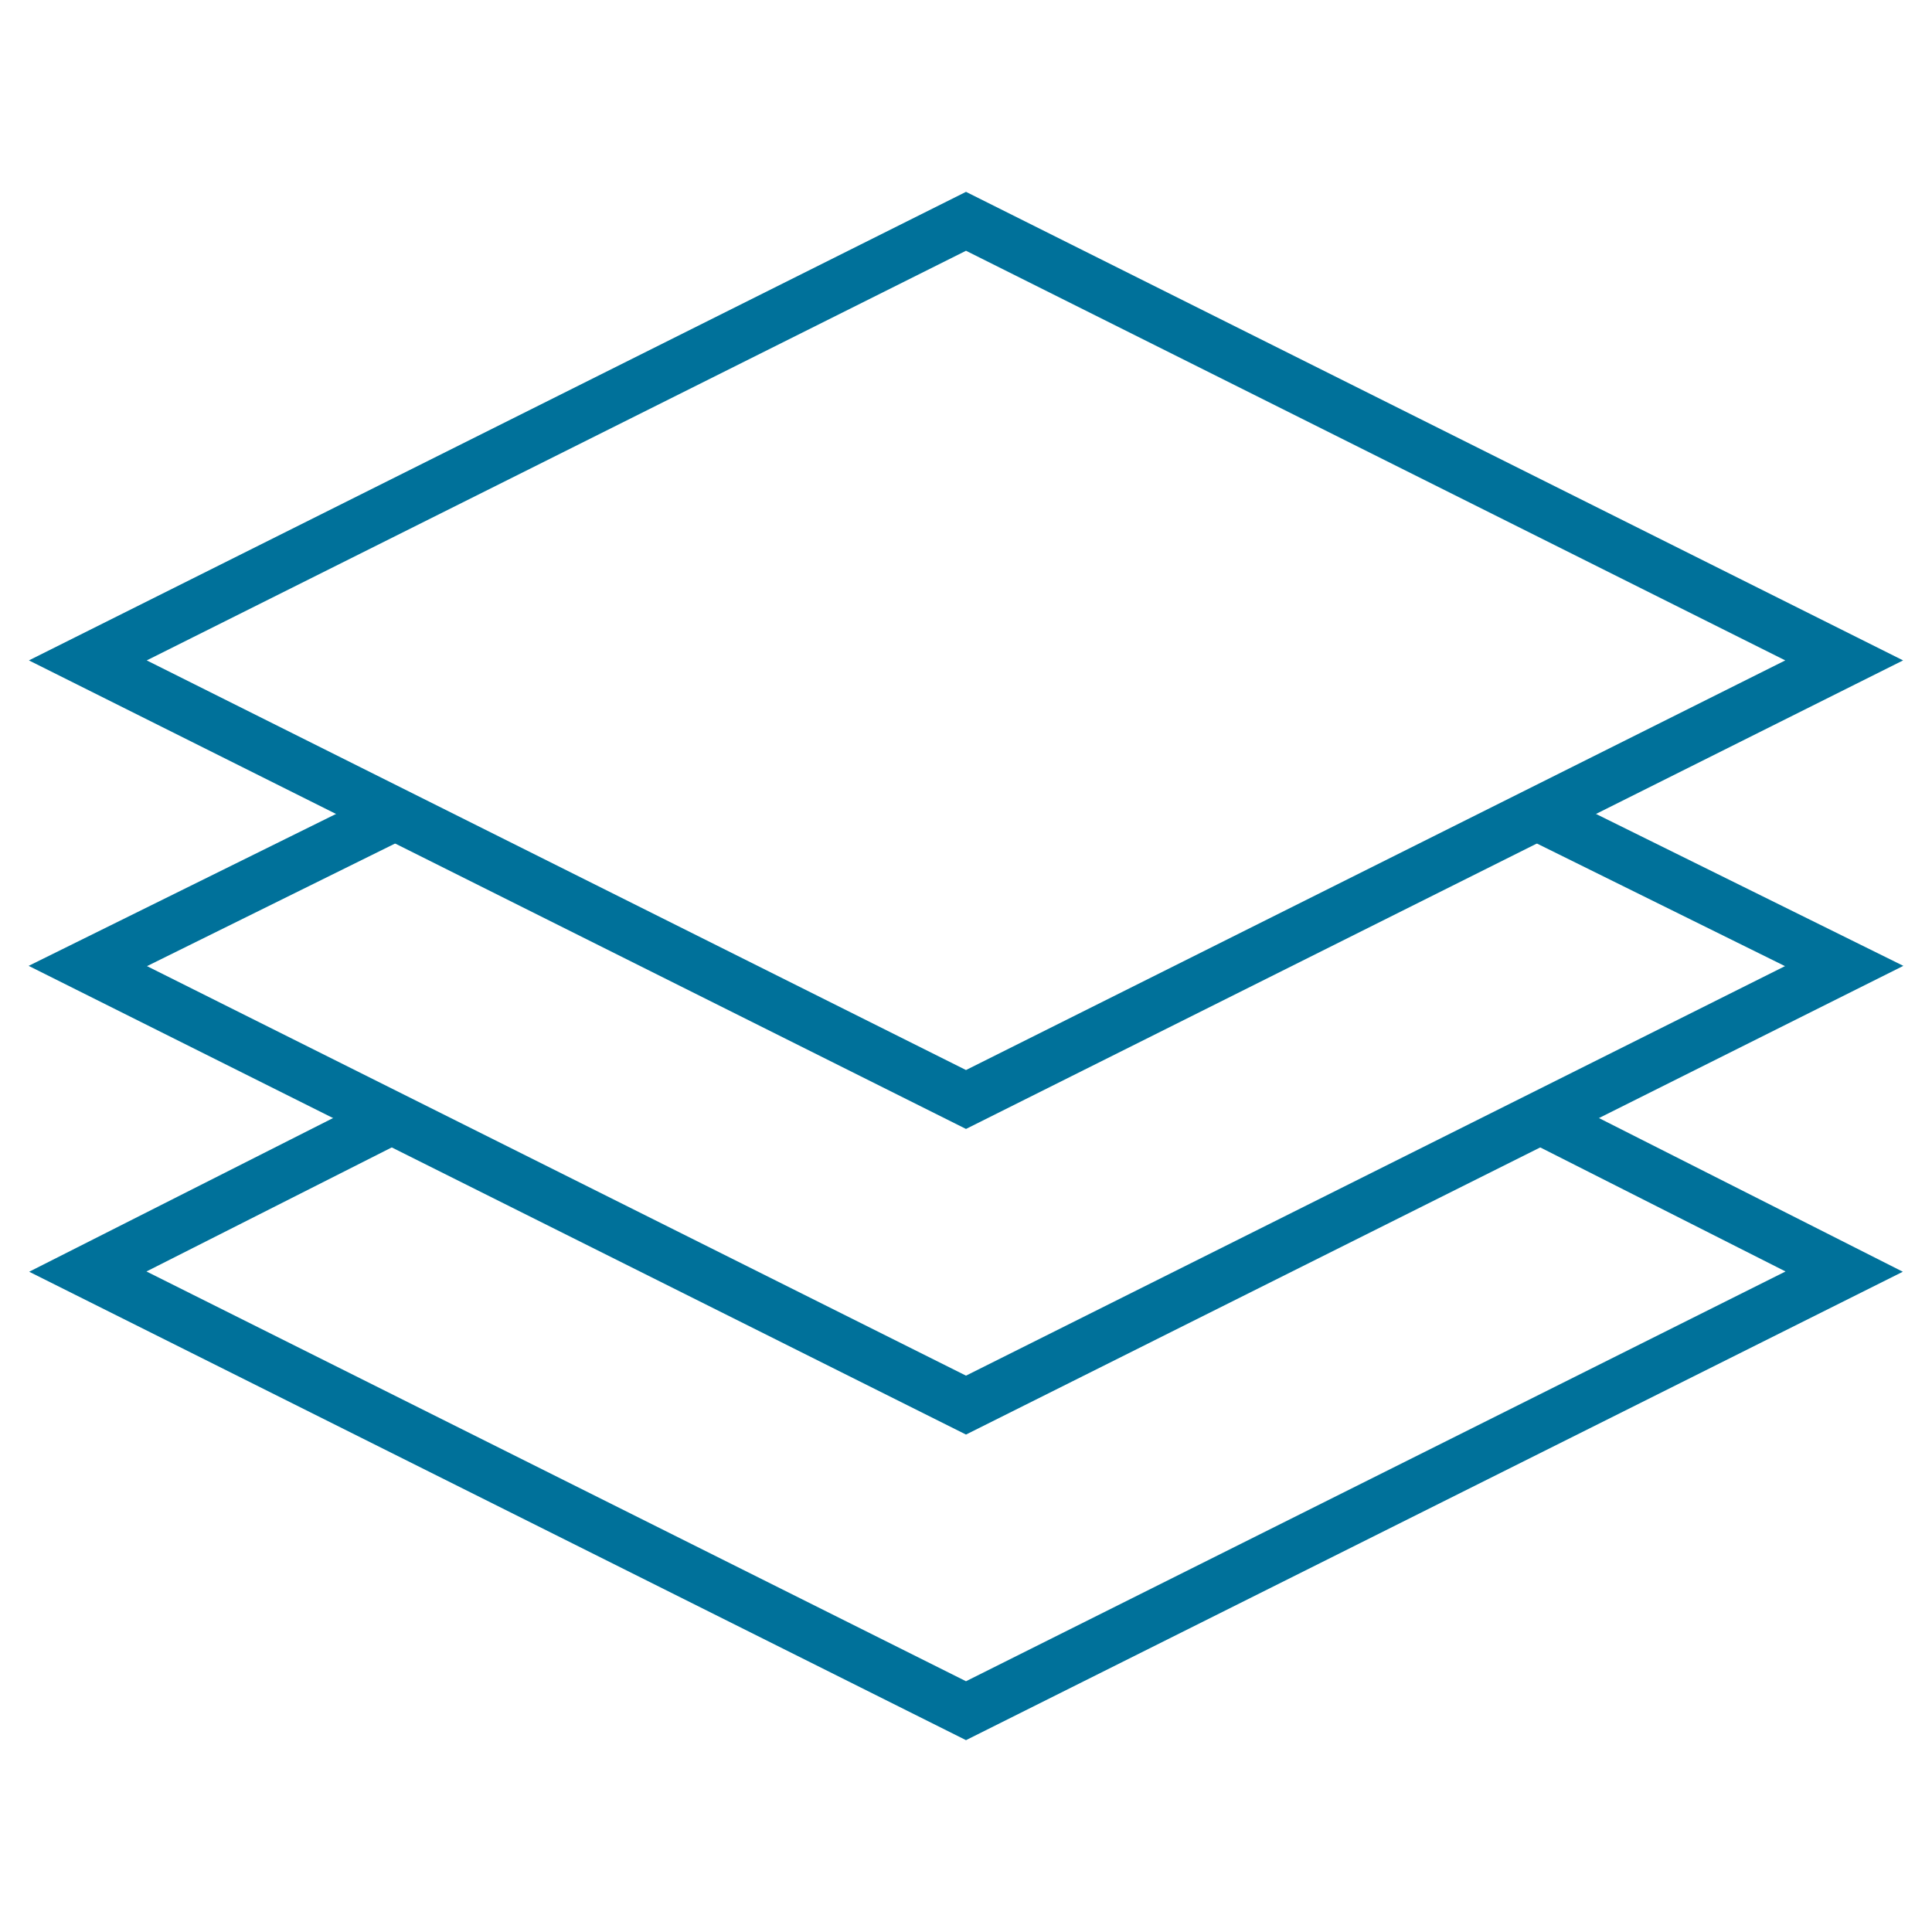
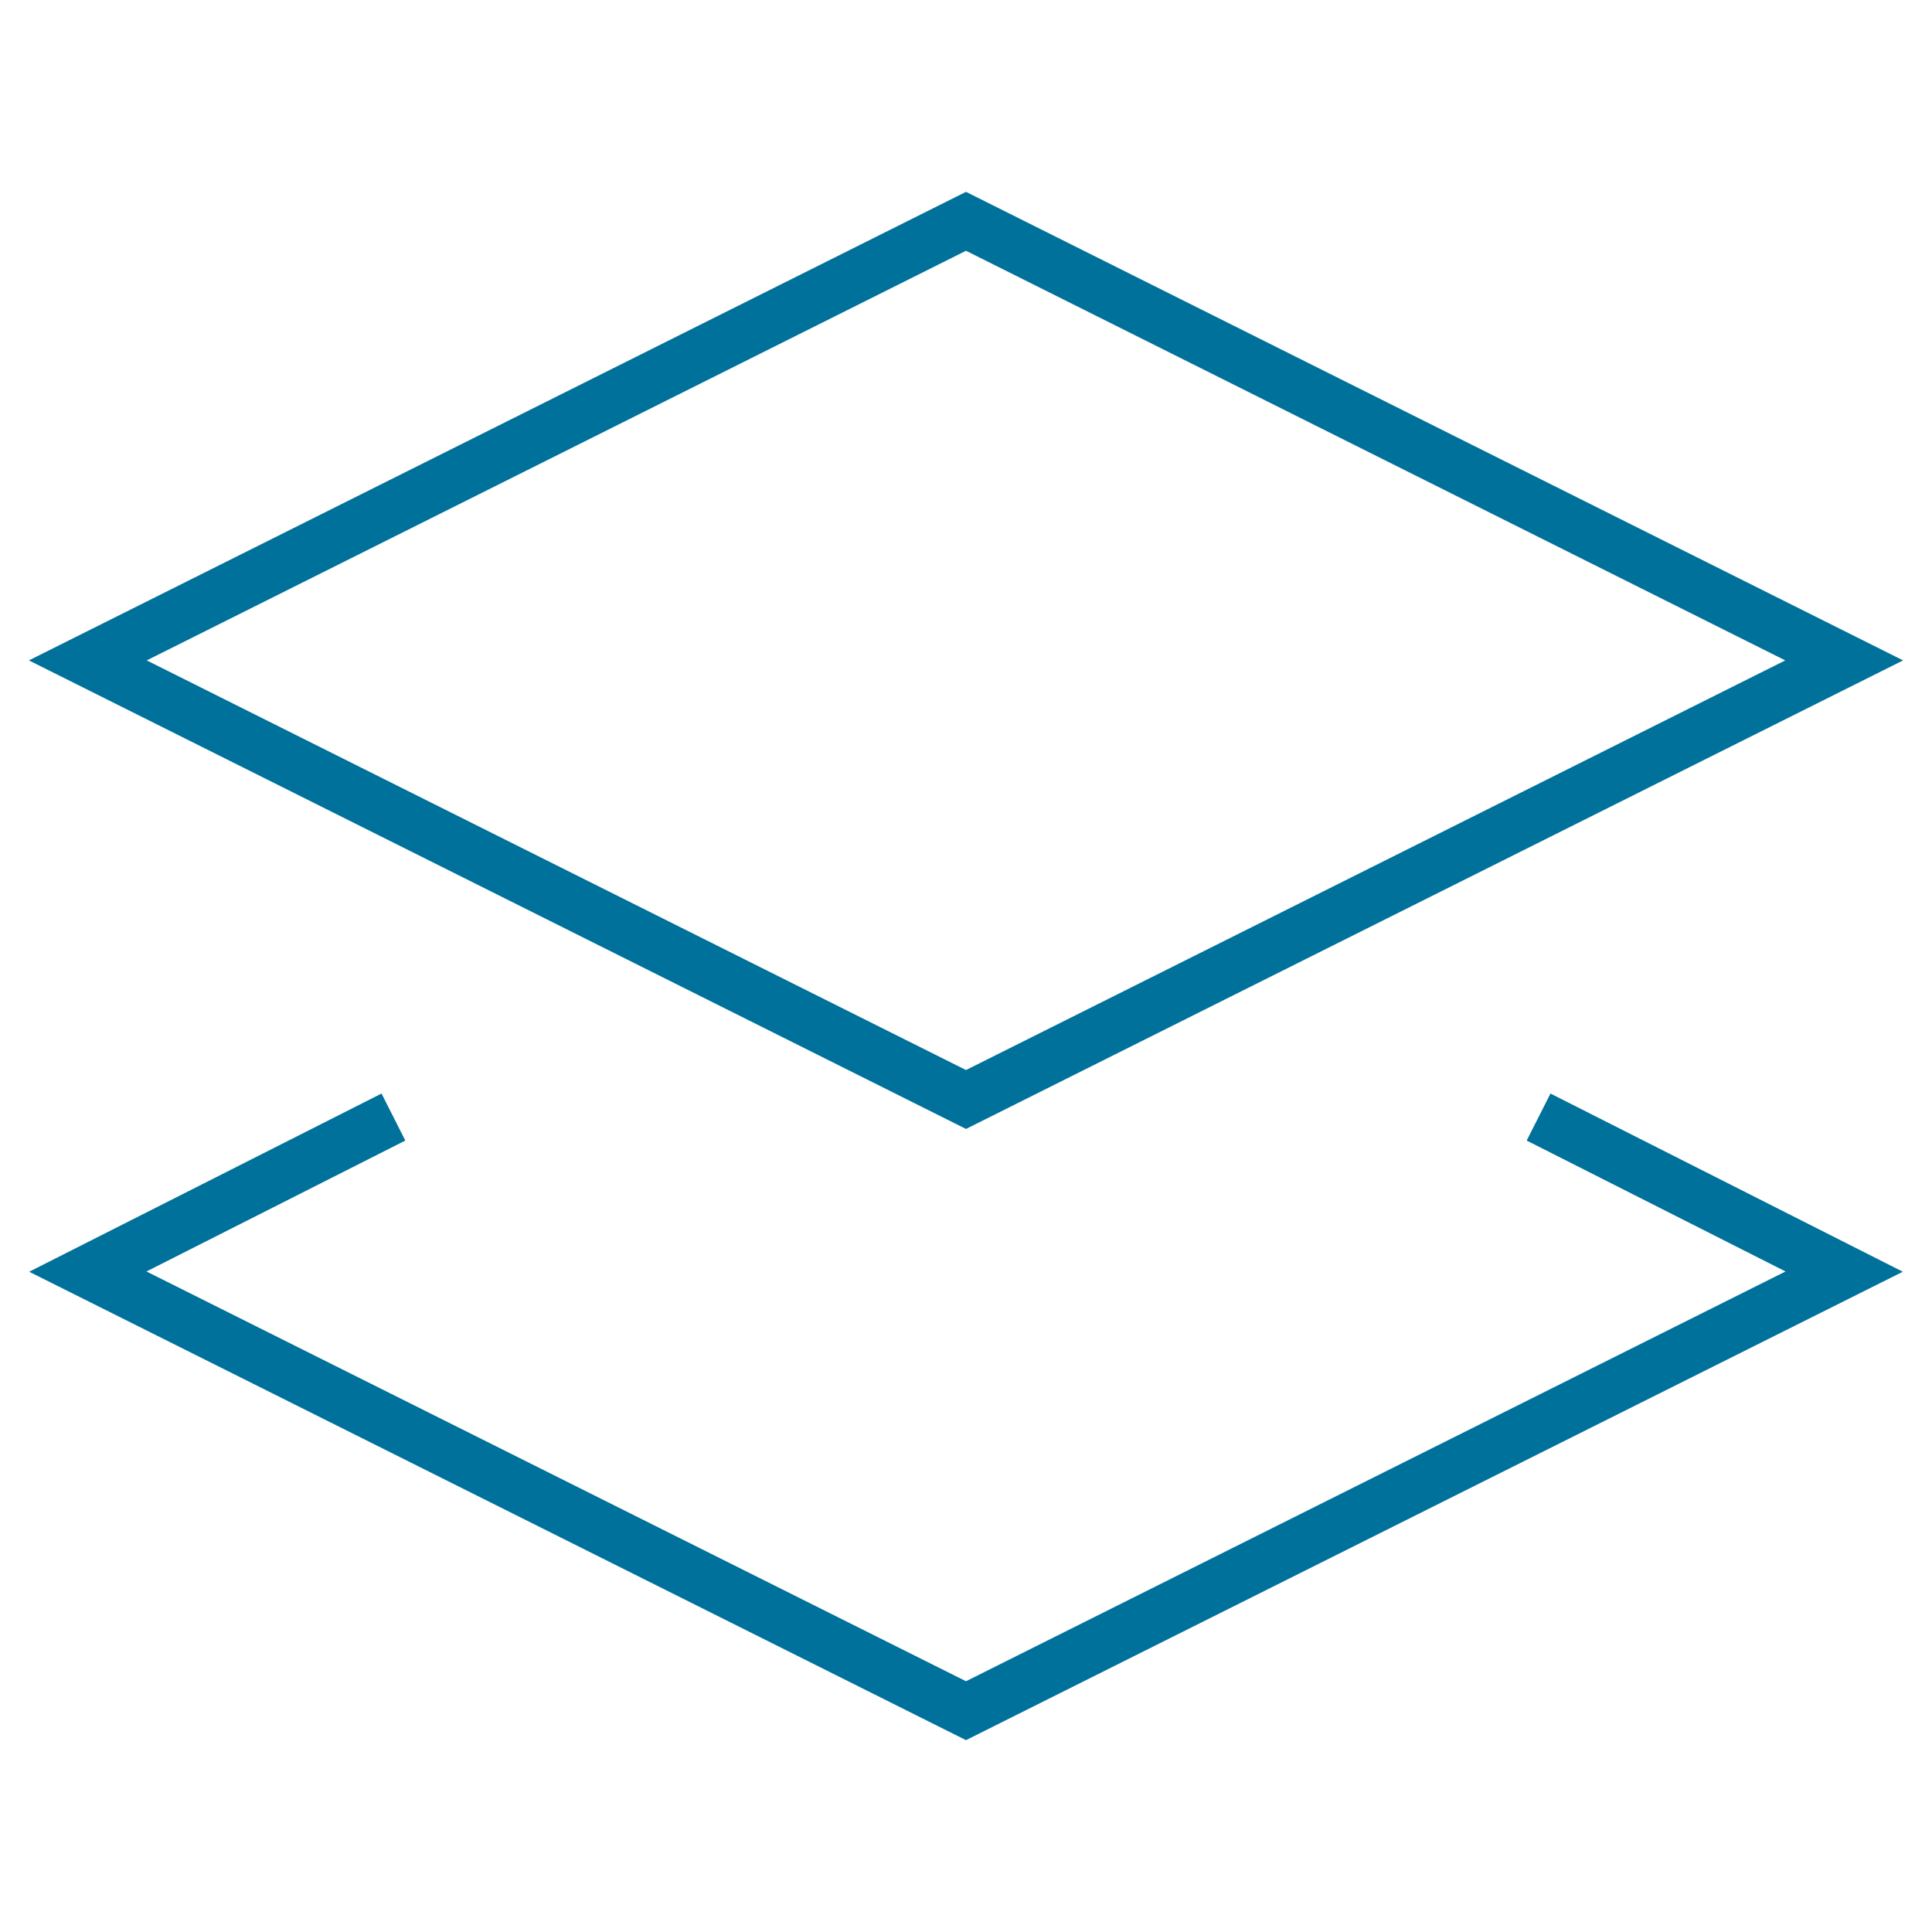
<svg xmlns="http://www.w3.org/2000/svg" viewBox="0 0 55 55">
  <polygon points="52.5 18.8 27.5 31.3 2.5 18.8 27.5 6.3 52.5 18.8" style="fill:none;stroke:#00719a;stroke-miterlimit:10;stroke-width:1.5px" />
-   <polyline points="43.8 23.2 52.5 27.5 27.5 40 2.5 27.5 11.2 23.2" style="fill:none;stroke:#00719a;stroke-miterlimit:10;stroke-width:1.5px" />
  <polyline points="43.8 31.8 52.5 36.2 27.5 48.7 2.5 36.2 11.2 31.8" style="fill:none;stroke:#00719a;stroke-miterlimit:10;stroke-width:1.5px" />
</svg>